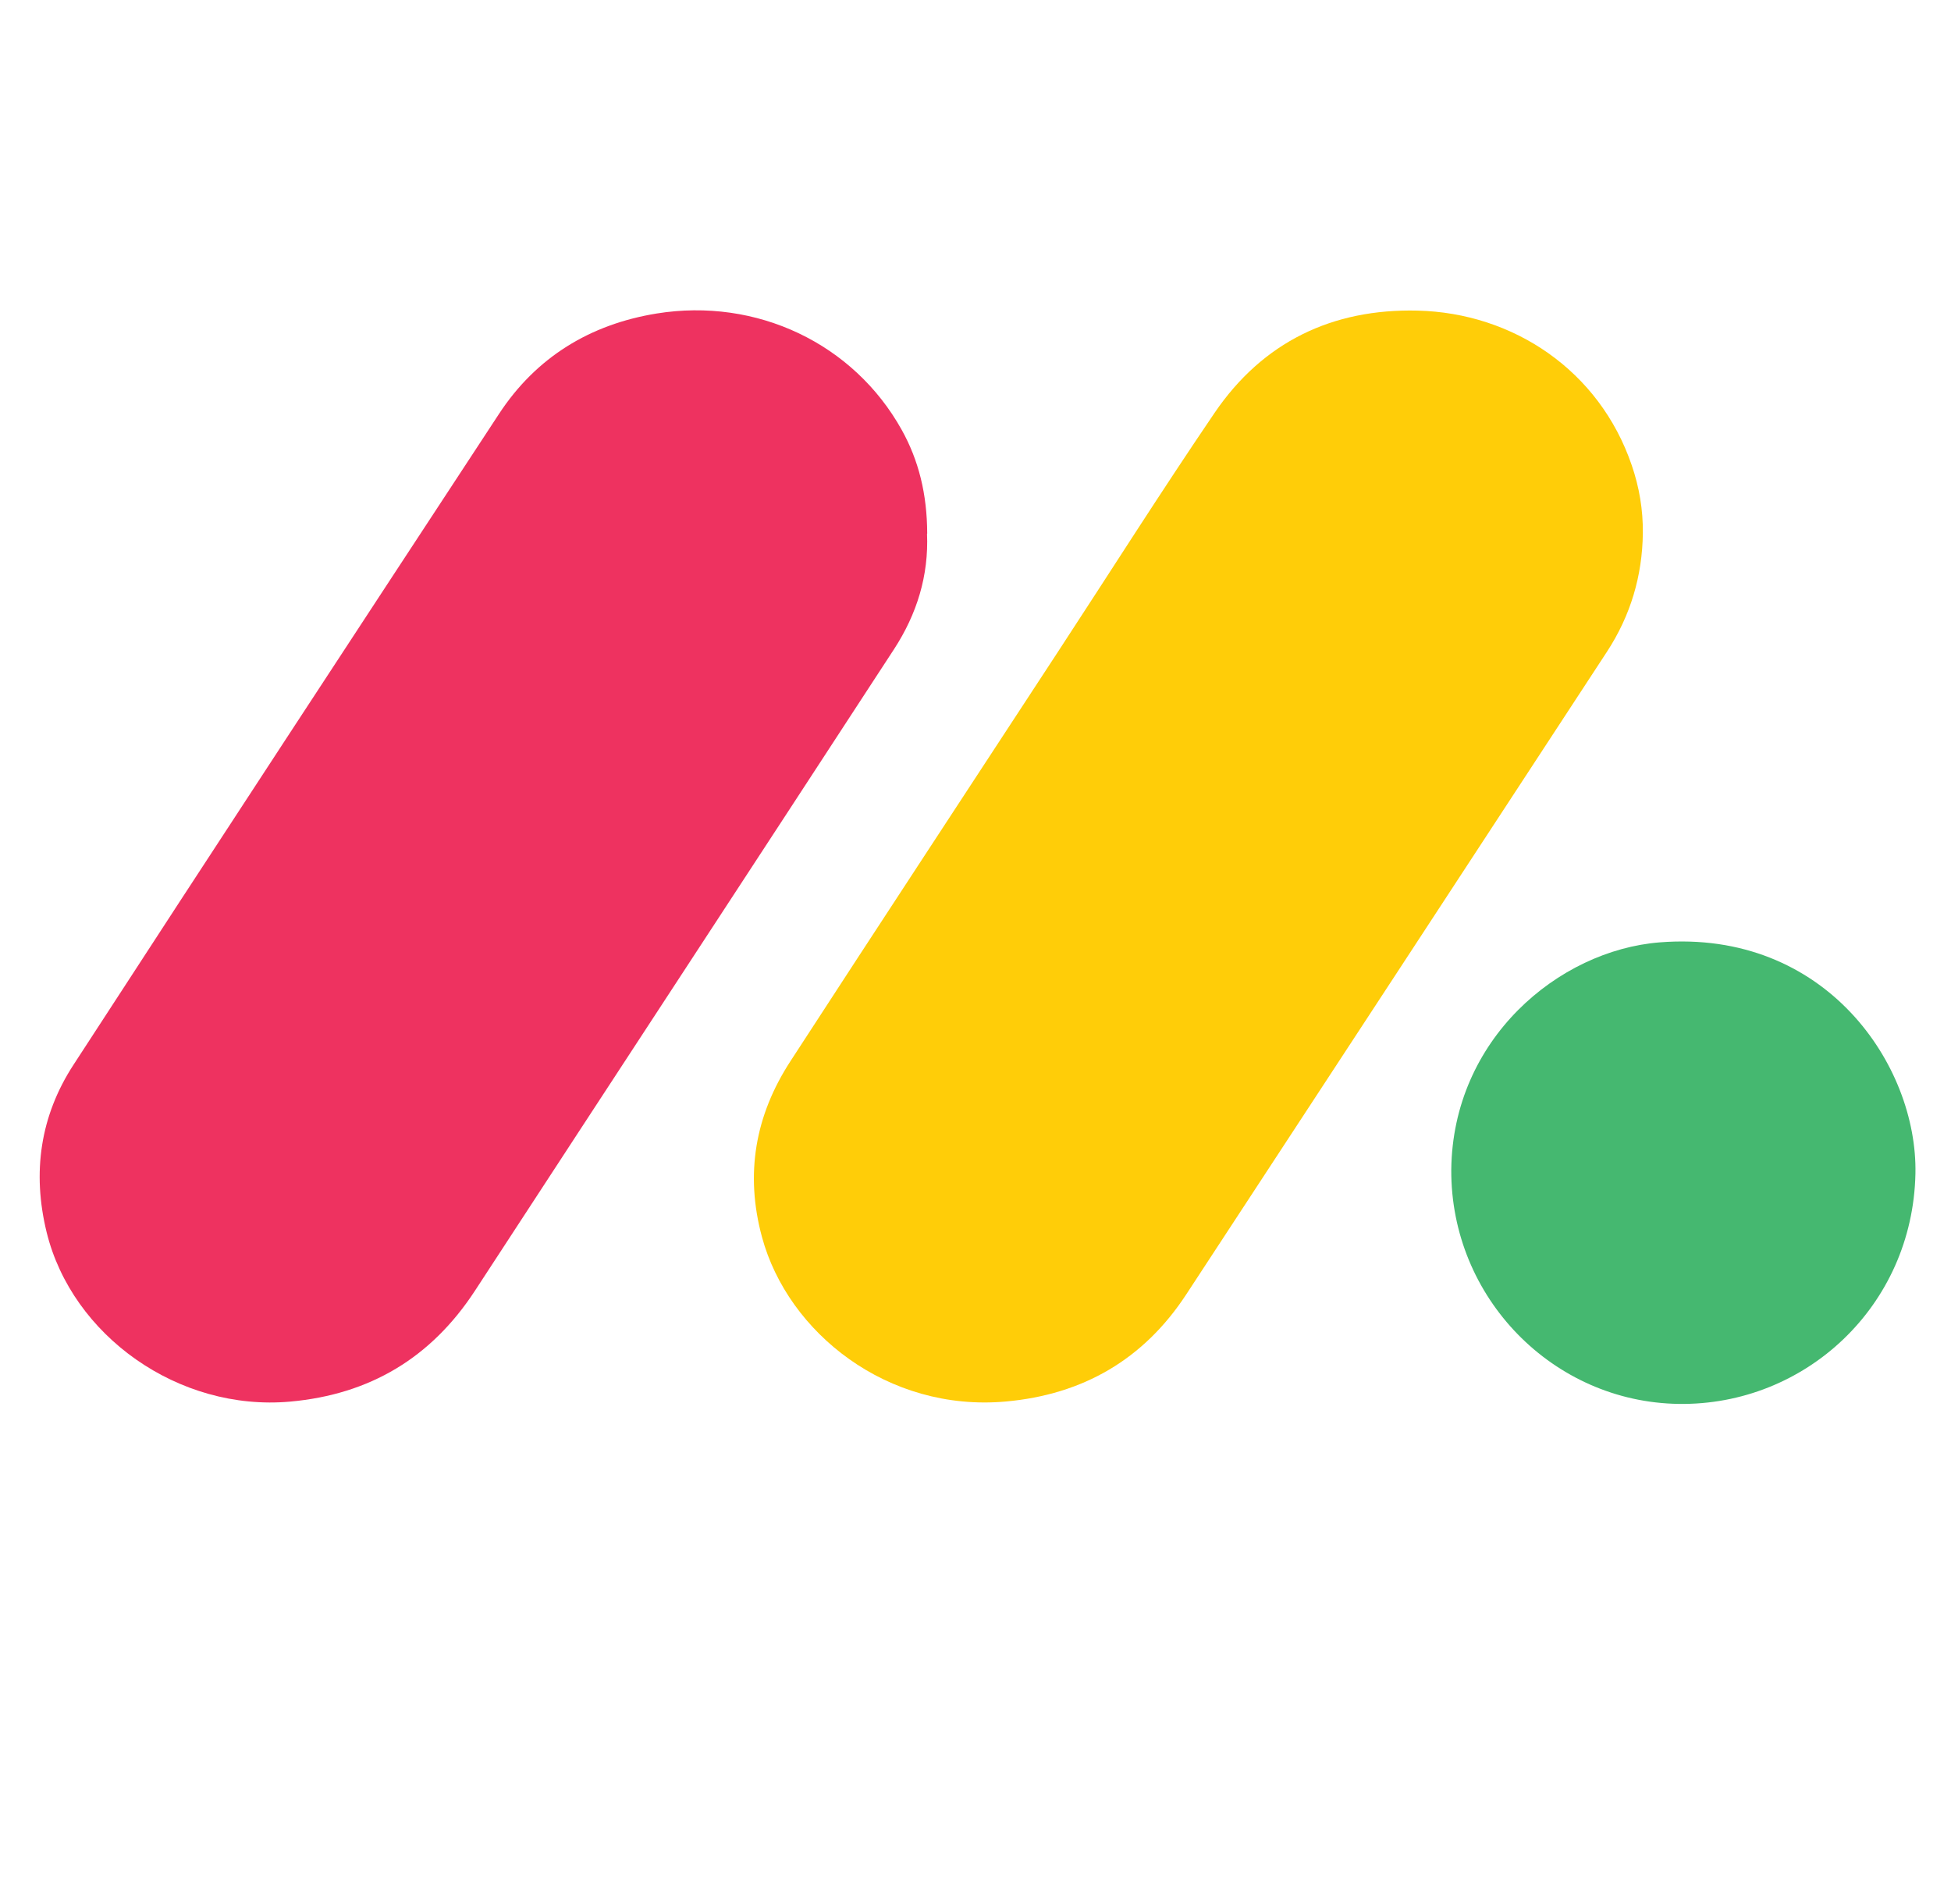
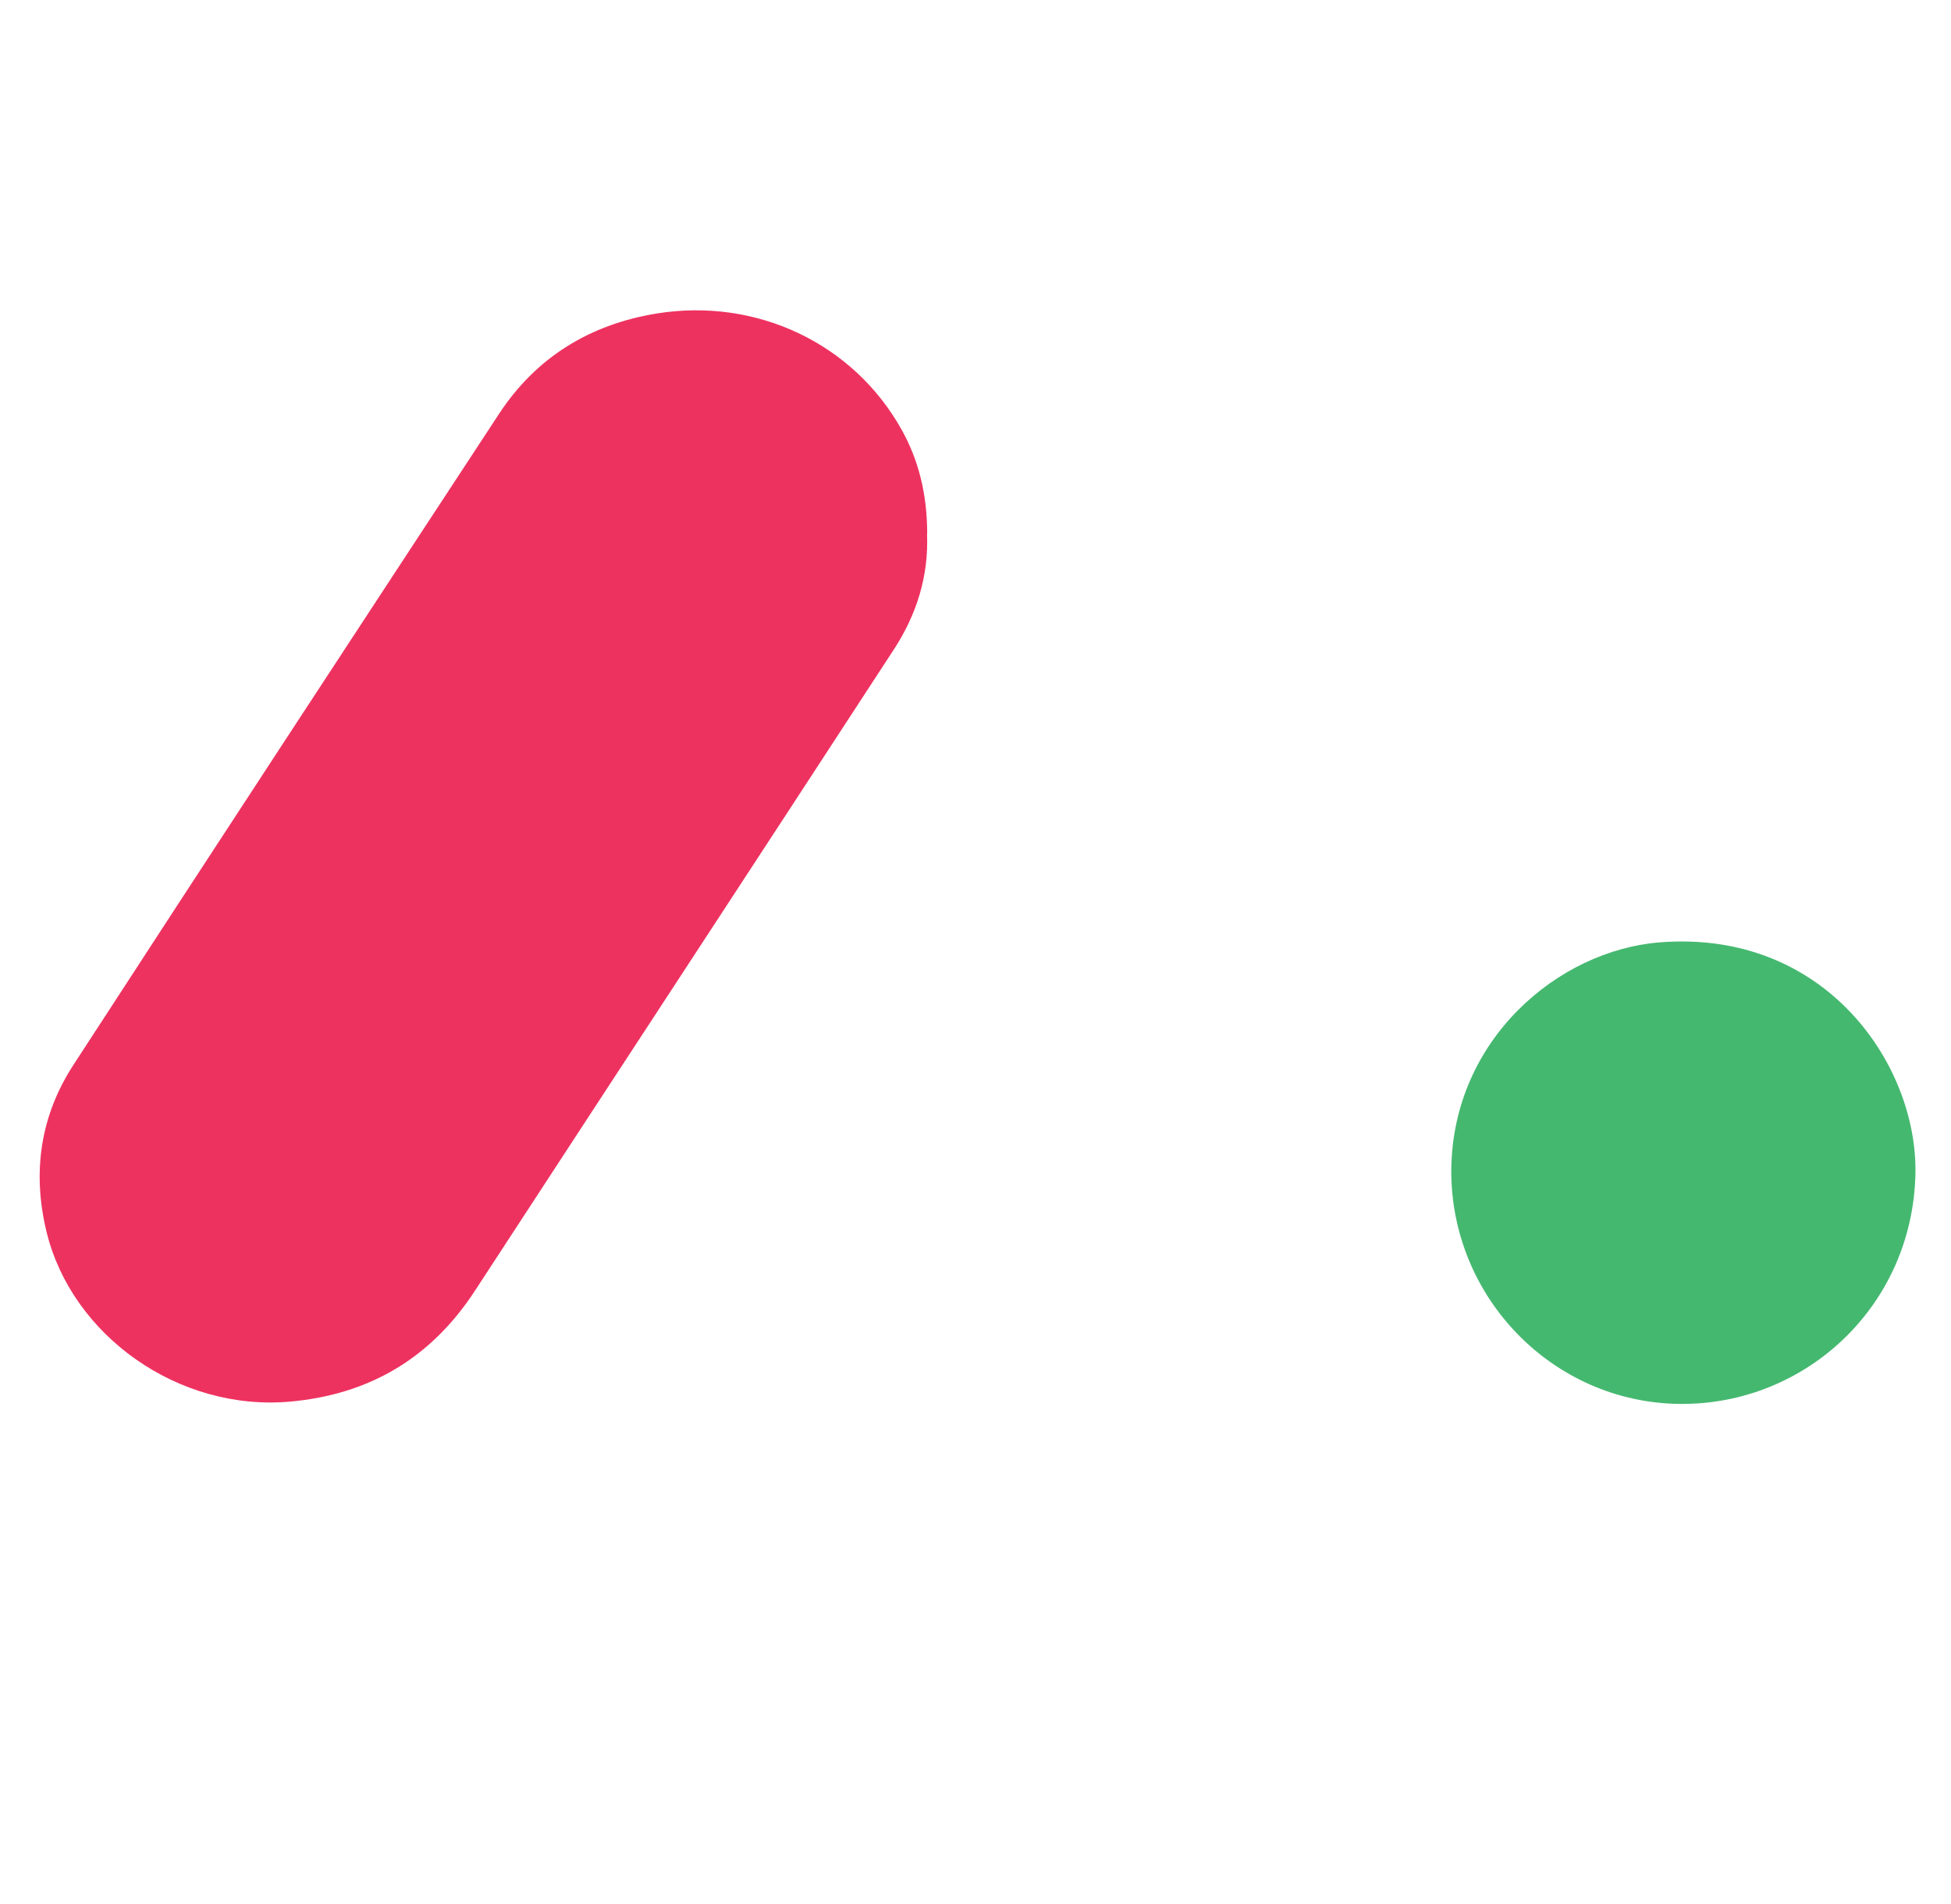
<svg xmlns="http://www.w3.org/2000/svg" id="Layer_1" data-name="Layer 1" viewBox="0 0 227.61 222.13">
  <defs>
    <style>
      .cls-1 {
        fill: #ffcd08;
      }

      .cls-1, .cls-2, .cls-3 {
        stroke-width: 0px;
      }

      .cls-2 {
        fill: #45b870;
      }

      .cls-3 {
        fill: #ee3260;
      }
    </style>
  </defs>
  <path class="cls-3" d="M108.15,62.26c.21,4.92-1.2,9.41-3.84,13.47-16.27,24.97-32.61,49.89-48.89,74.85-5.11,7.83-12.26,12.11-21.55,12.95-13.05,1.18-25.47-7.7-28.43-19.76-1.71-6.99-.74-13.58,3.13-19.53,16.47-25.36,33.05-50.65,49.64-75.94,4.35-6.64,10.65-10.46,18.39-11.72,11.67-1.89,22.99,3.5,28.6,13.58,1.96,3.52,2.96,7.46,2.97,12.1Z" />
-   <path class="cls-1" d="M191.66,62.2c-.06,5.01-1.44,9.63-4.18,13.83-16.36,25.01-32.72,50.02-49.1,75.01-4.96,7.57-12.04,11.67-21.04,12.48-13.8,1.24-25.41-8.02-28.44-19.17-2.01-7.4-.79-14.22,3.31-20.53,10.36-15.96,20.81-31.85,31.22-47.78,6.08-9.29,12.02-18.68,18.26-27.86,5.63-8.28,13.74-12.18,23.69-11.94,11.17.27,21.21,6.99,24.98,18.03.88,2.56,1.33,5.21,1.3,7.93Z" />
  <path class="cls-2" d="M169.31,136.5c.15-15.24,12.5-25.61,24.31-26.55,19.37-1.54,30.11,14.35,29.84,27-.33,15.49-12.9,27.05-27.6,26.85-14.68-.2-26.62-12.39-26.55-27.31Z" />
</svg>